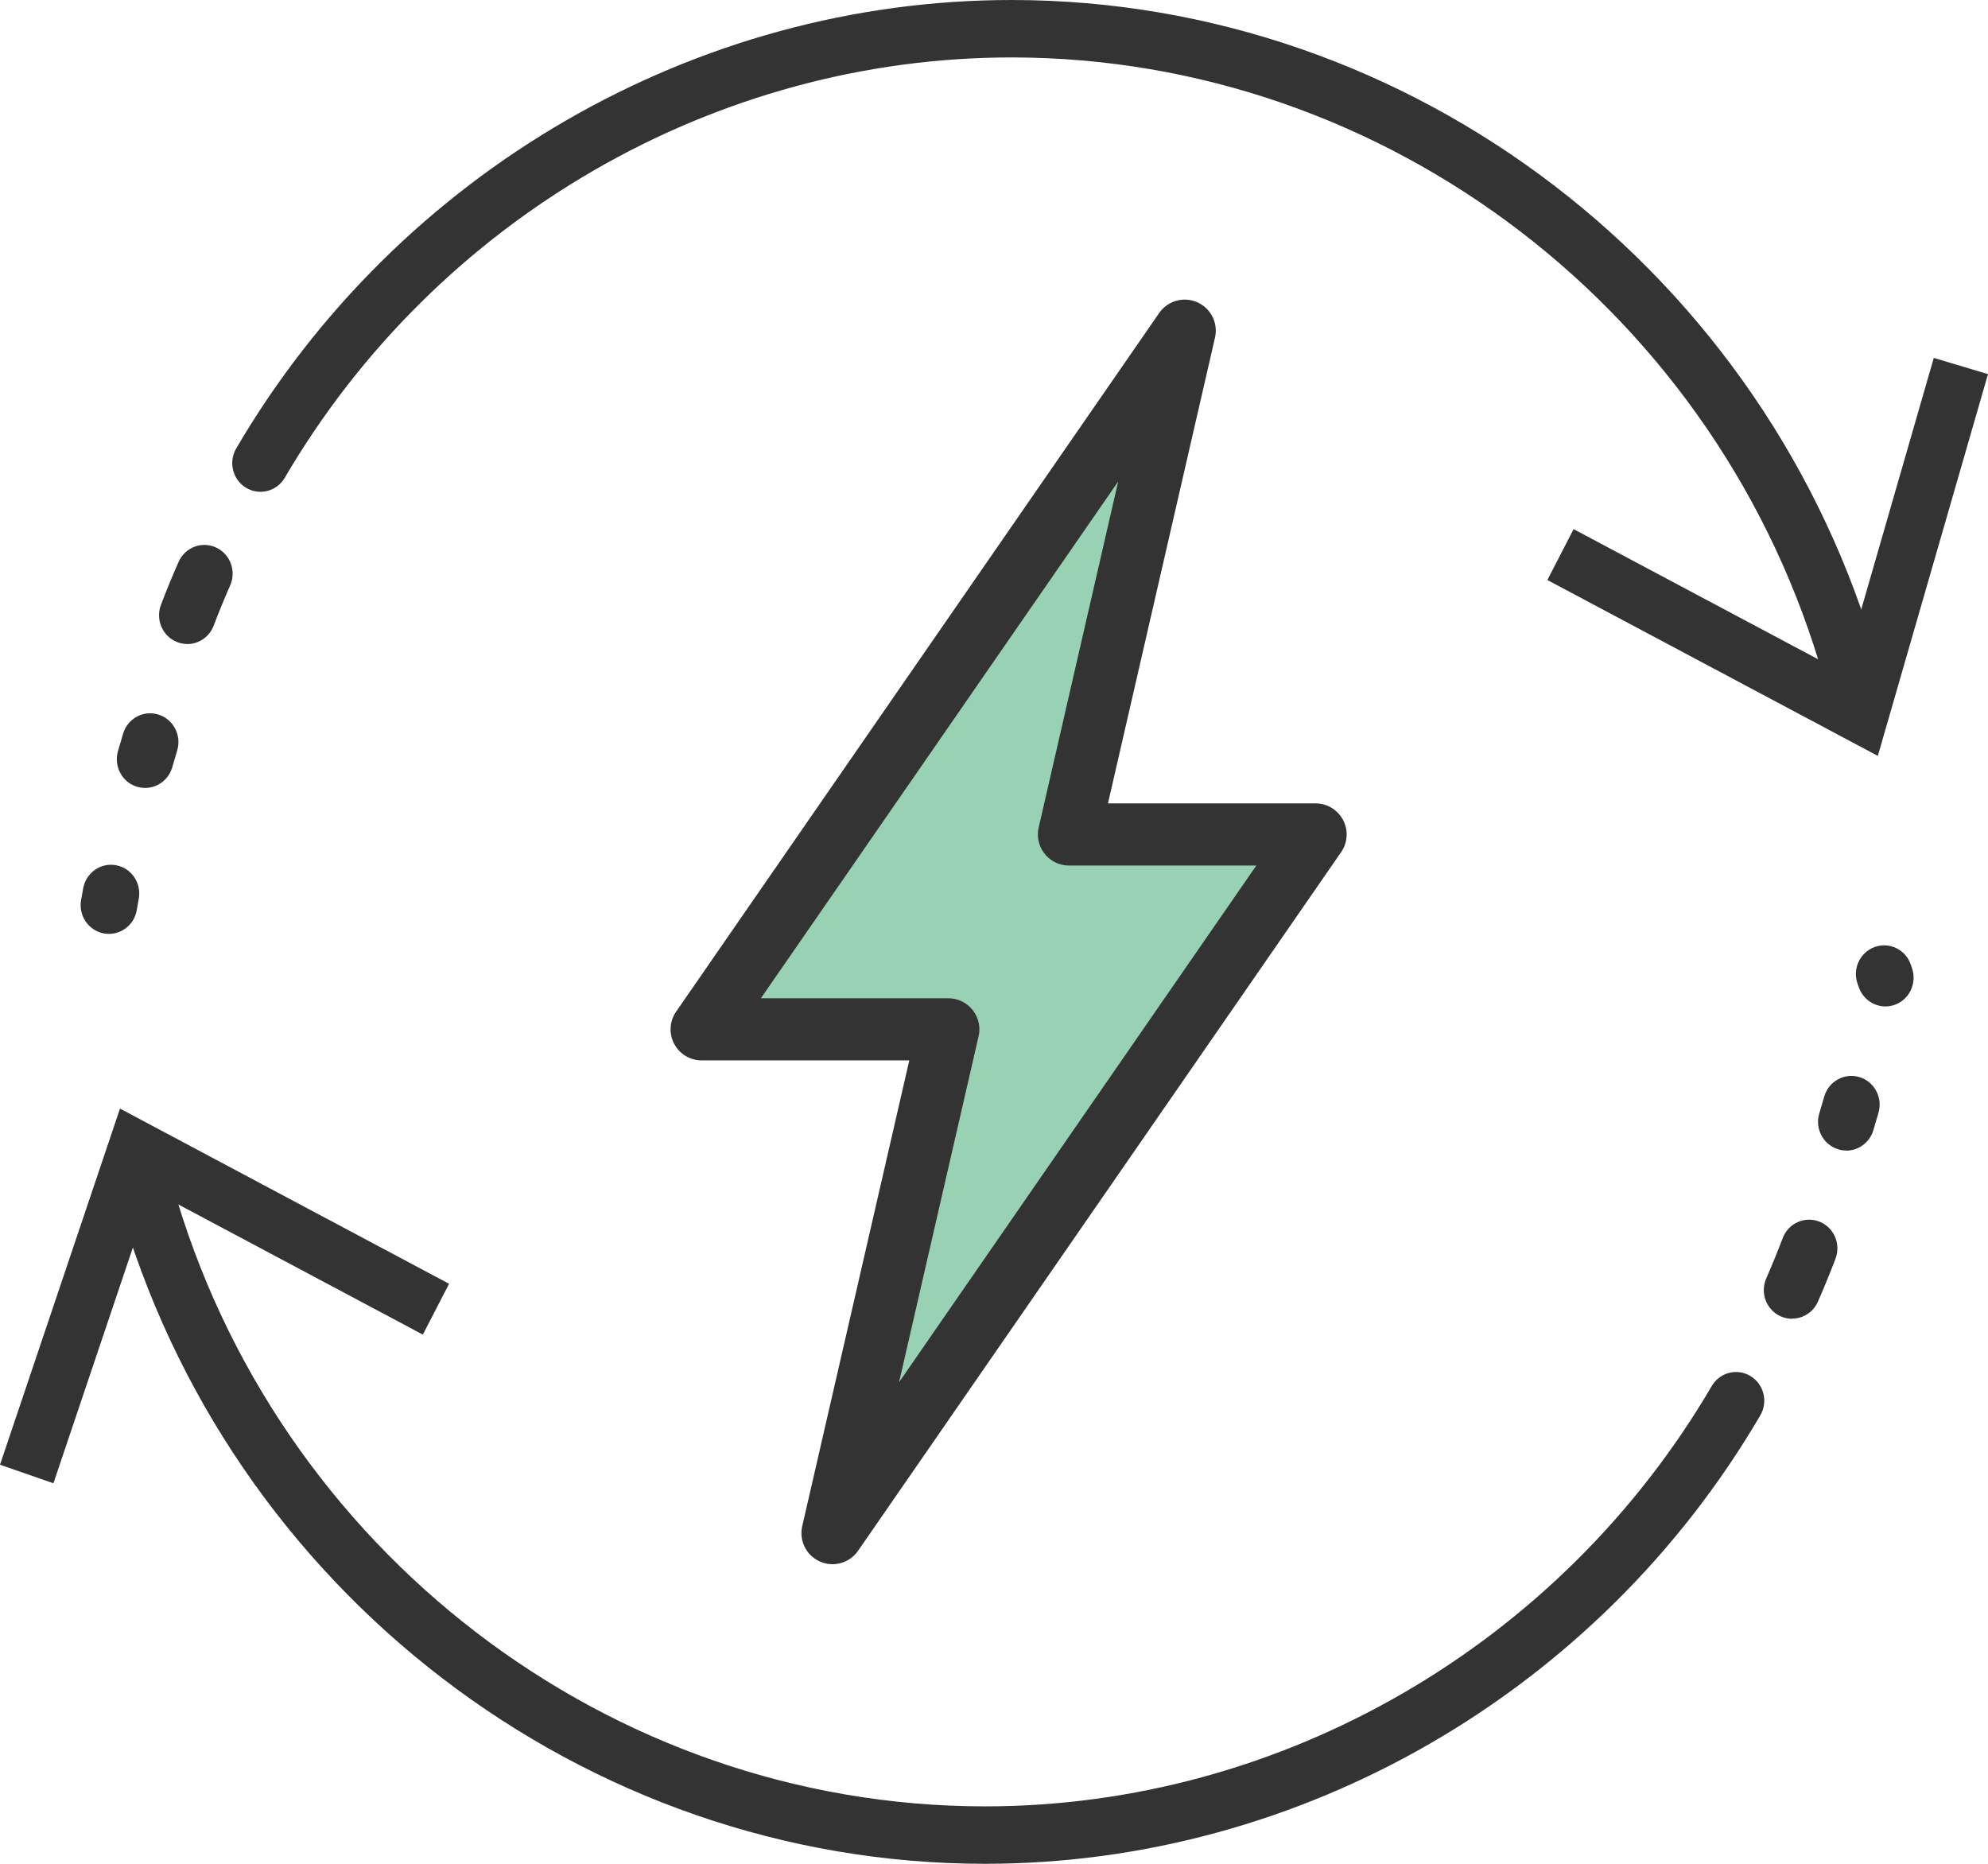
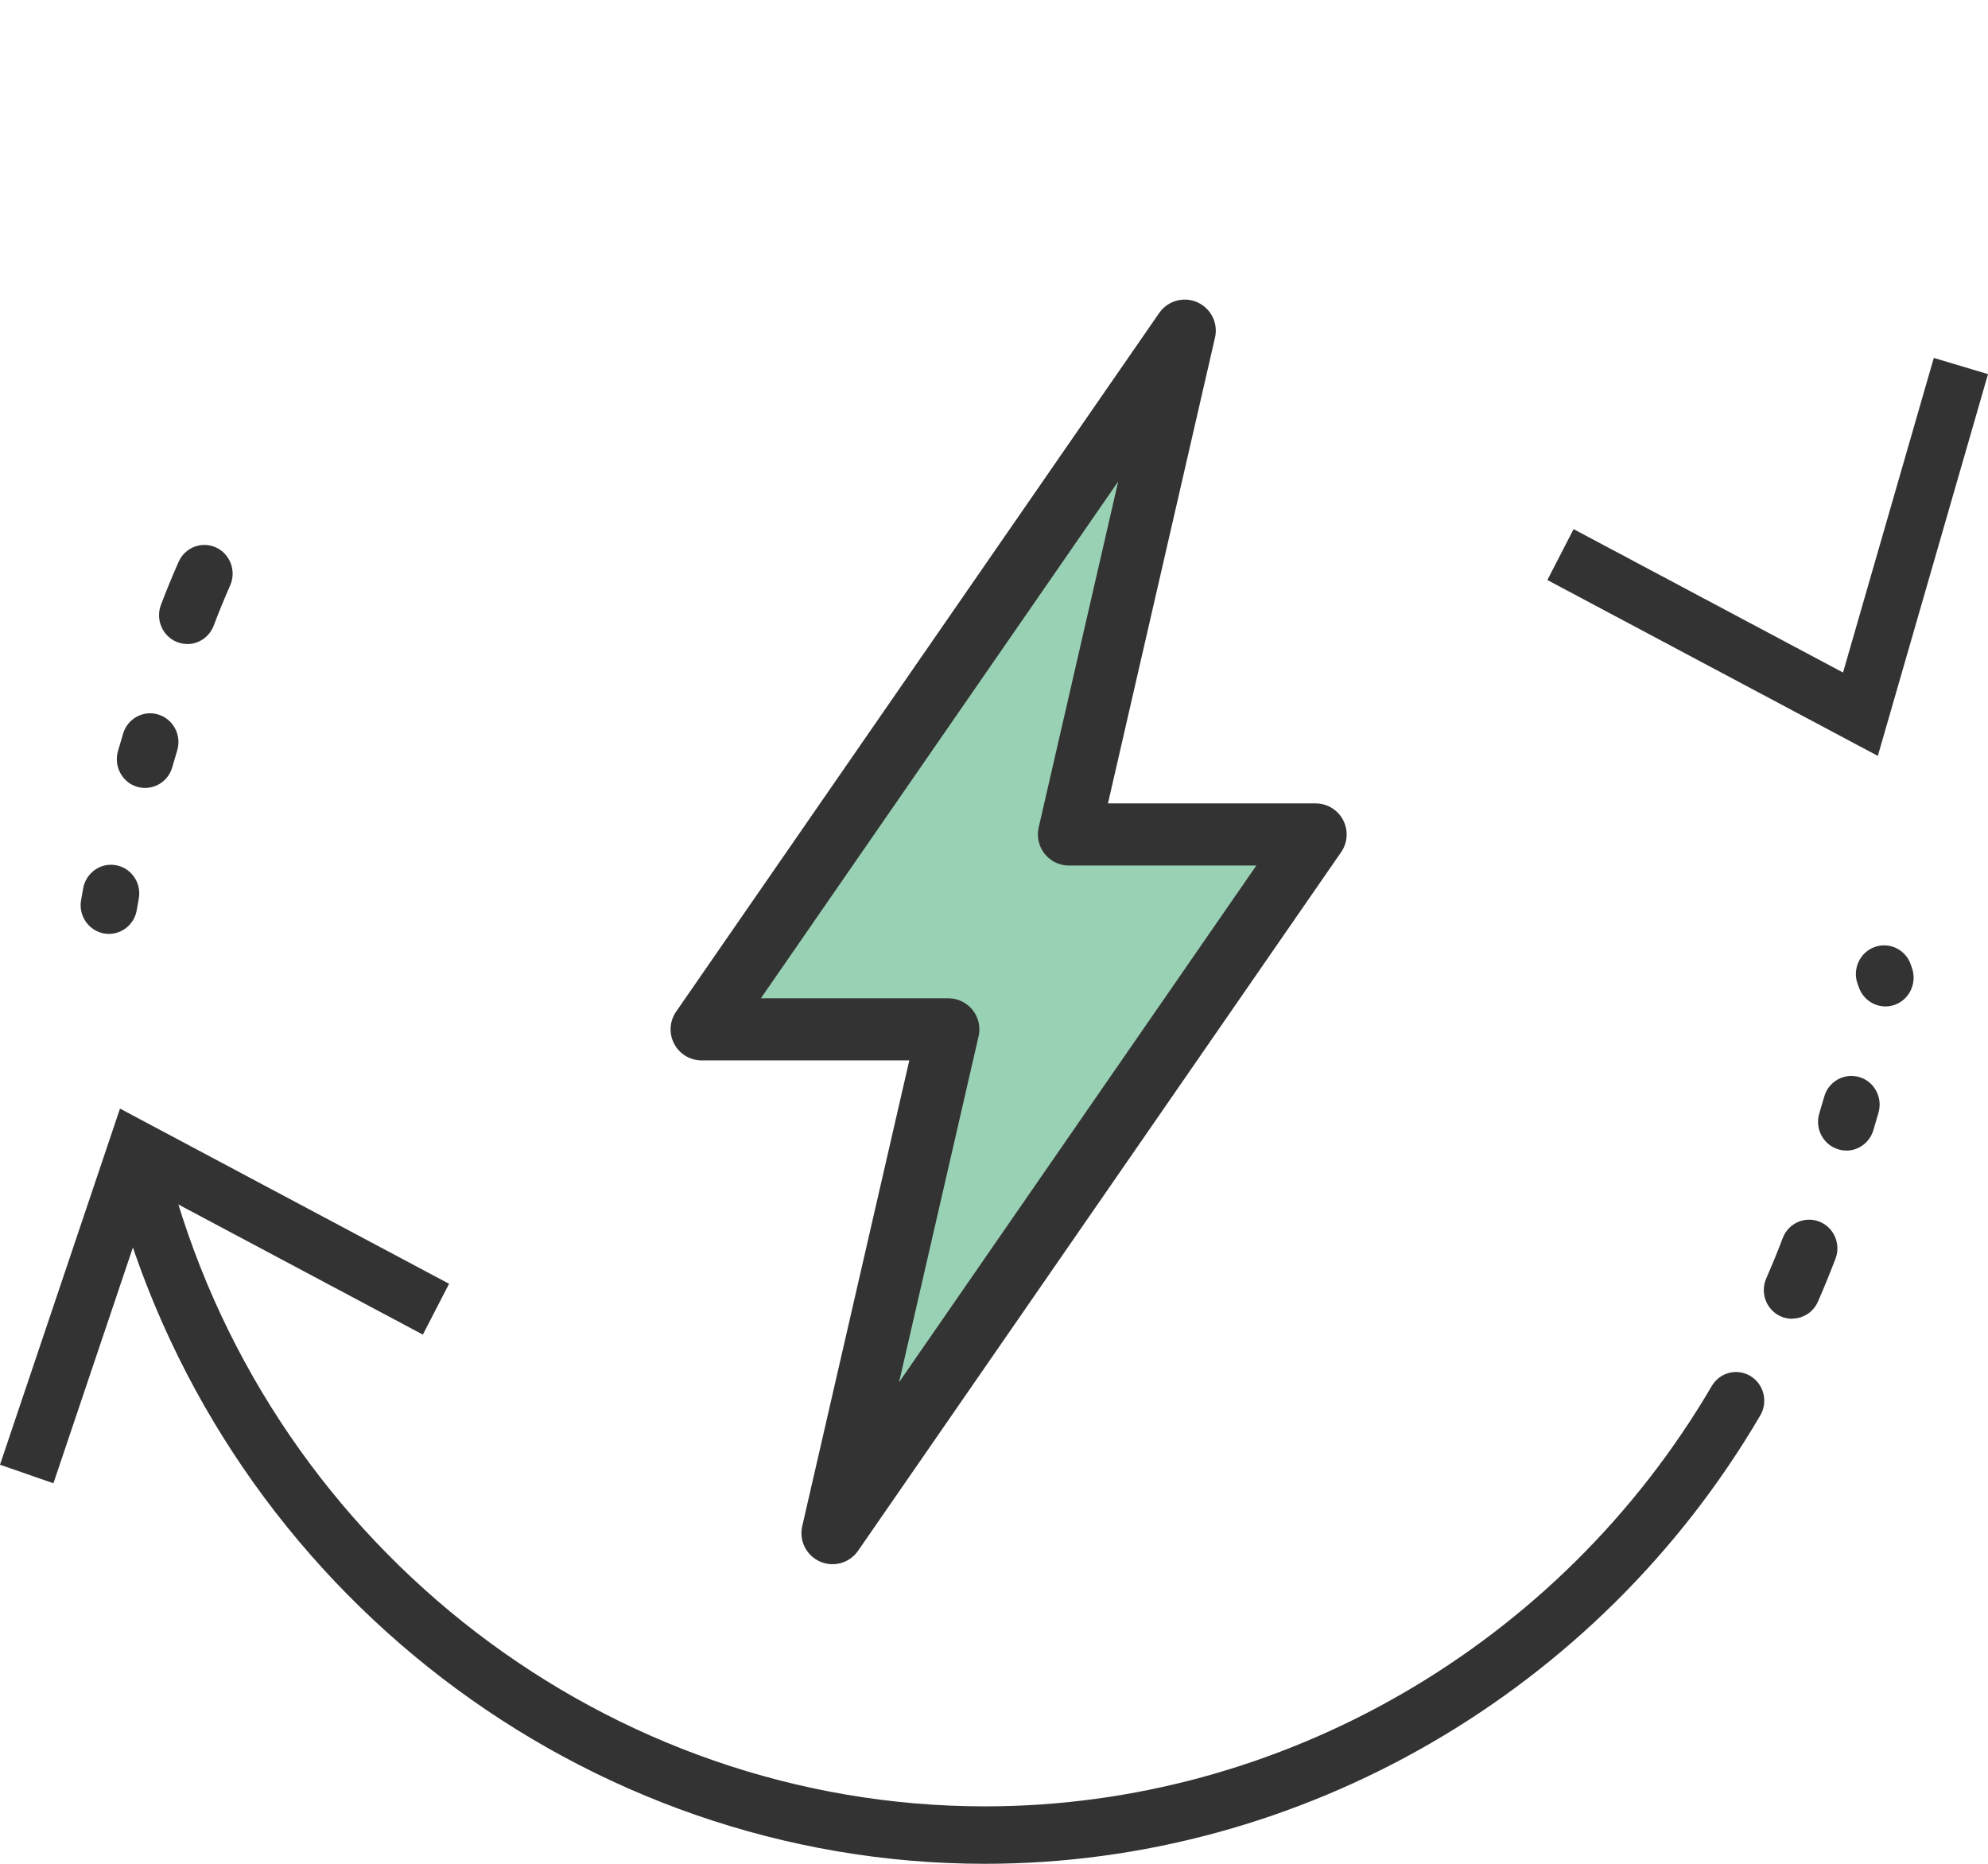
<svg xmlns="http://www.w3.org/2000/svg" width="64" height="60" viewBox="0 0 64 60" fill="none">
  <path d="M1.72 47.75L0 47.153L3.863 35.688L14.457 41.328L13.613 42.964L4.897 38.325L1.72 47.75Z" fill="#333333" />
  <path d="M31.71 60C18.808 60 7.328 51.202 3.796 38.606C3.658 38.114 3.939 37.602 4.421 37.465C4.904 37.324 5.408 37.61 5.544 38.099C8.856 49.905 19.615 58.151 31.71 58.151C41.255 58.151 50.22 52.966 55.107 44.619C55.364 44.18 55.921 44.037 56.353 44.298C56.785 44.559 56.926 45.126 56.669 45.565C51.456 54.468 41.892 60 31.71 60Z" fill="#333333" />
  <path d="M57.691 42.454C57.568 42.454 57.442 42.429 57.321 42.374C56.862 42.166 56.657 41.619 56.862 41.152C57.047 40.728 57.227 40.292 57.392 39.855C57.573 39.379 58.101 39.143 58.57 39.326C59.039 39.509 59.271 40.046 59.091 40.52C58.913 40.984 58.723 41.451 58.525 41.902C58.375 42.246 58.042 42.449 57.694 42.449L57.691 42.454Z" fill="#333333" />
  <path d="M59.439 37.038C59.352 37.038 59.263 37.026 59.177 36.998C58.696 36.852 58.422 36.336 58.567 35.849L58.73 35.295C58.873 34.805 59.382 34.529 59.863 34.675C60.344 34.82 60.618 35.337 60.473 35.826L60.31 36.381C60.191 36.782 59.831 37.041 59.439 37.041V37.038Z" fill="#333333" />
  <path d="M60.7 32.4C60.325 32.4 59.974 32.161 59.841 31.782L59.799 31.665C59.631 31.183 59.88 30.656 60.354 30.485C60.828 30.317 61.347 30.568 61.514 31.05L61.554 31.168C61.719 31.649 61.472 32.176 60.999 32.347C60.9 32.382 60.796 32.4 60.697 32.4H60.7Z" fill="#333333" />
  <path d="M60.453 24.334L49.815 18.672L50.659 17.034L59.333 21.65L62.255 11.522L64 12.044L60.453 24.334Z" fill="#333333" />
-   <path d="M59.604 22.573C59.209 22.573 58.844 22.307 58.73 21.901C55.418 10.095 44.659 1.849 32.564 1.849C23.019 1.849 14.054 7.034 9.167 15.381C8.91 15.82 8.353 15.963 7.921 15.702C7.489 15.441 7.348 14.874 7.605 14.435C12.818 5.532 22.382 0 32.564 0C45.466 0 56.946 8.798 60.478 21.394C60.616 21.886 60.335 22.398 59.853 22.535C59.769 22.558 59.685 22.571 59.604 22.571V22.573Z" fill="#333333" />
  <path d="M6.03 20.732C5.921 20.732 5.81 20.712 5.702 20.669C5.233 20.486 5.001 19.949 5.181 19.472C5.359 19.006 5.549 18.539 5.749 18.09C5.953 17.623 6.492 17.415 6.951 17.623C7.41 17.832 7.615 18.379 7.41 18.845C7.225 19.267 7.044 19.703 6.879 20.142C6.738 20.508 6.395 20.734 6.03 20.734V20.732Z" fill="#333333" />
  <path d="M4.672 25.365C4.586 25.365 4.5 25.353 4.411 25.328C3.929 25.182 3.656 24.665 3.799 24.176L3.962 23.622C4.105 23.133 4.611 22.854 5.095 23.002C5.576 23.148 5.85 23.664 5.707 24.151L5.544 24.705C5.425 25.107 5.065 25.365 4.672 25.365Z" fill="#333333" />
  <path d="M3.507 30.064C3.453 30.064 3.399 30.059 3.342 30.049C2.848 29.956 2.52 29.474 2.611 28.973L2.678 28.596C2.769 28.095 3.241 27.761 3.737 27.854C4.231 27.944 4.559 28.426 4.468 28.93L4.401 29.306C4.322 29.753 3.937 30.064 3.507 30.064Z" fill="#333333" />
  <path d="M42.353 26.863H34.413L38.14 10.645L22.588 33.137H30.529L26.801 49.355L42.353 26.863Z" fill="#99D1B4" stroke="#333333" stroke-width="2" stroke-linecap="round" stroke-linejoin="round" />
</svg>